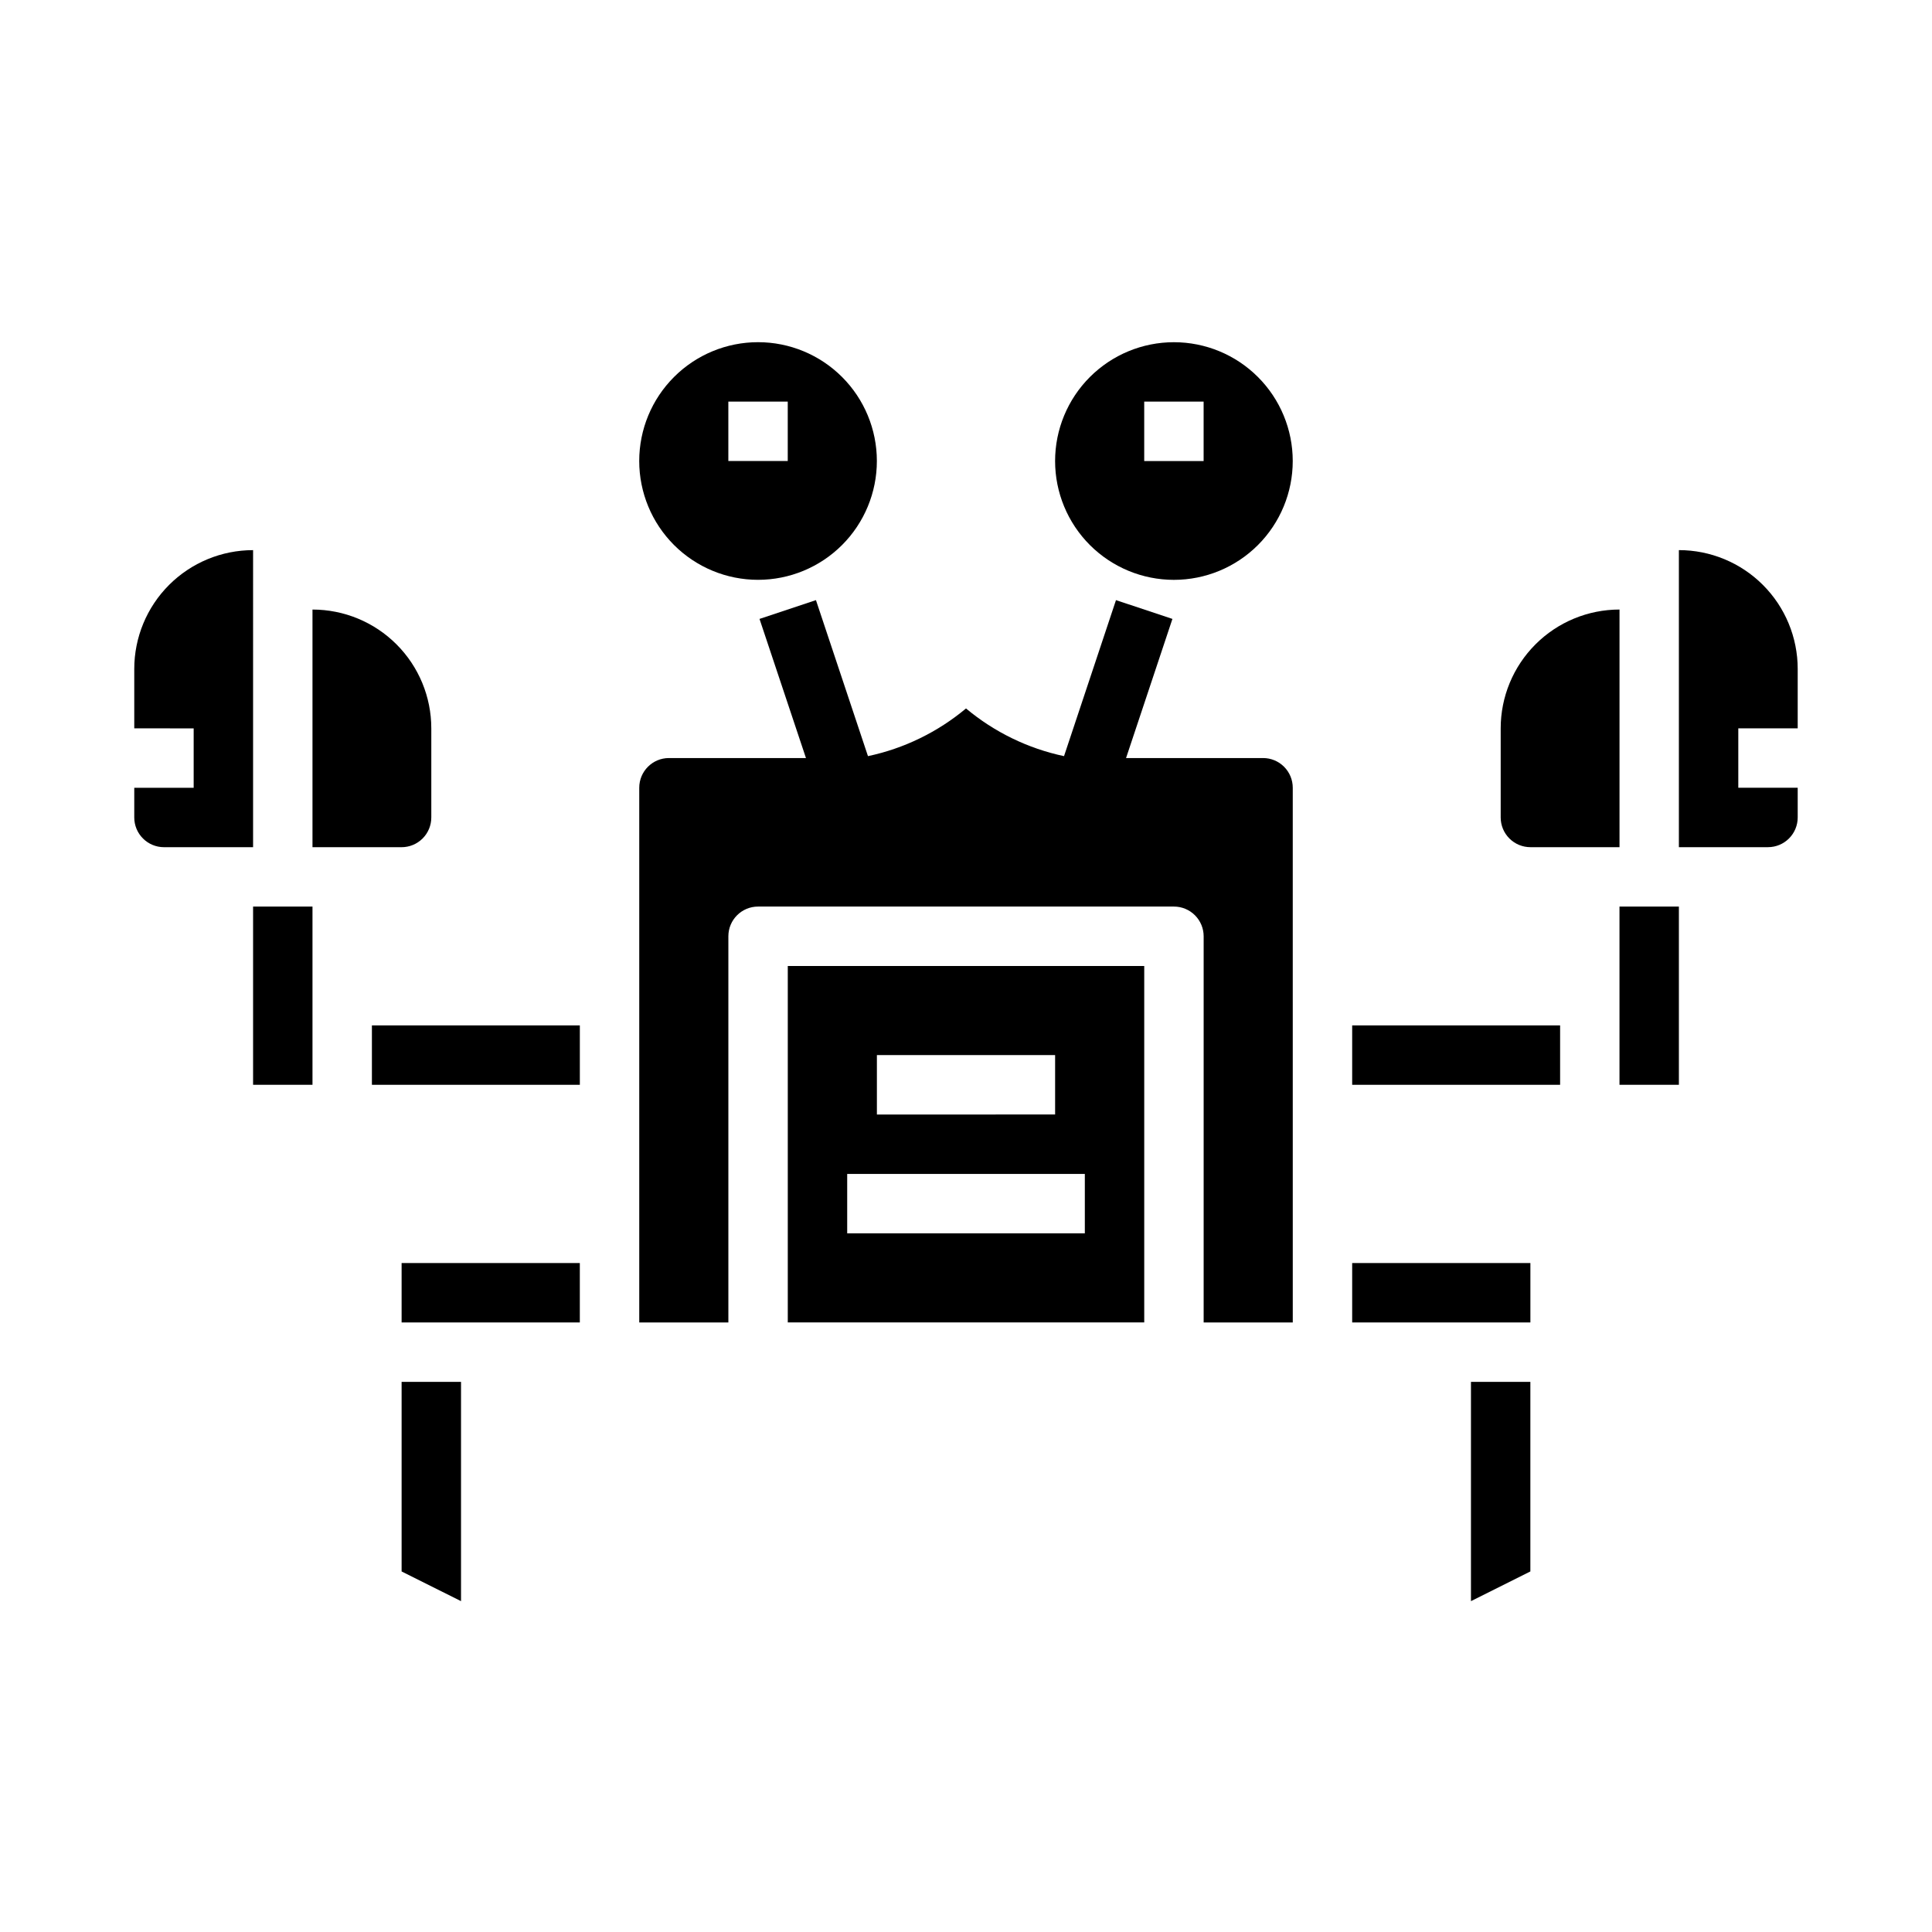
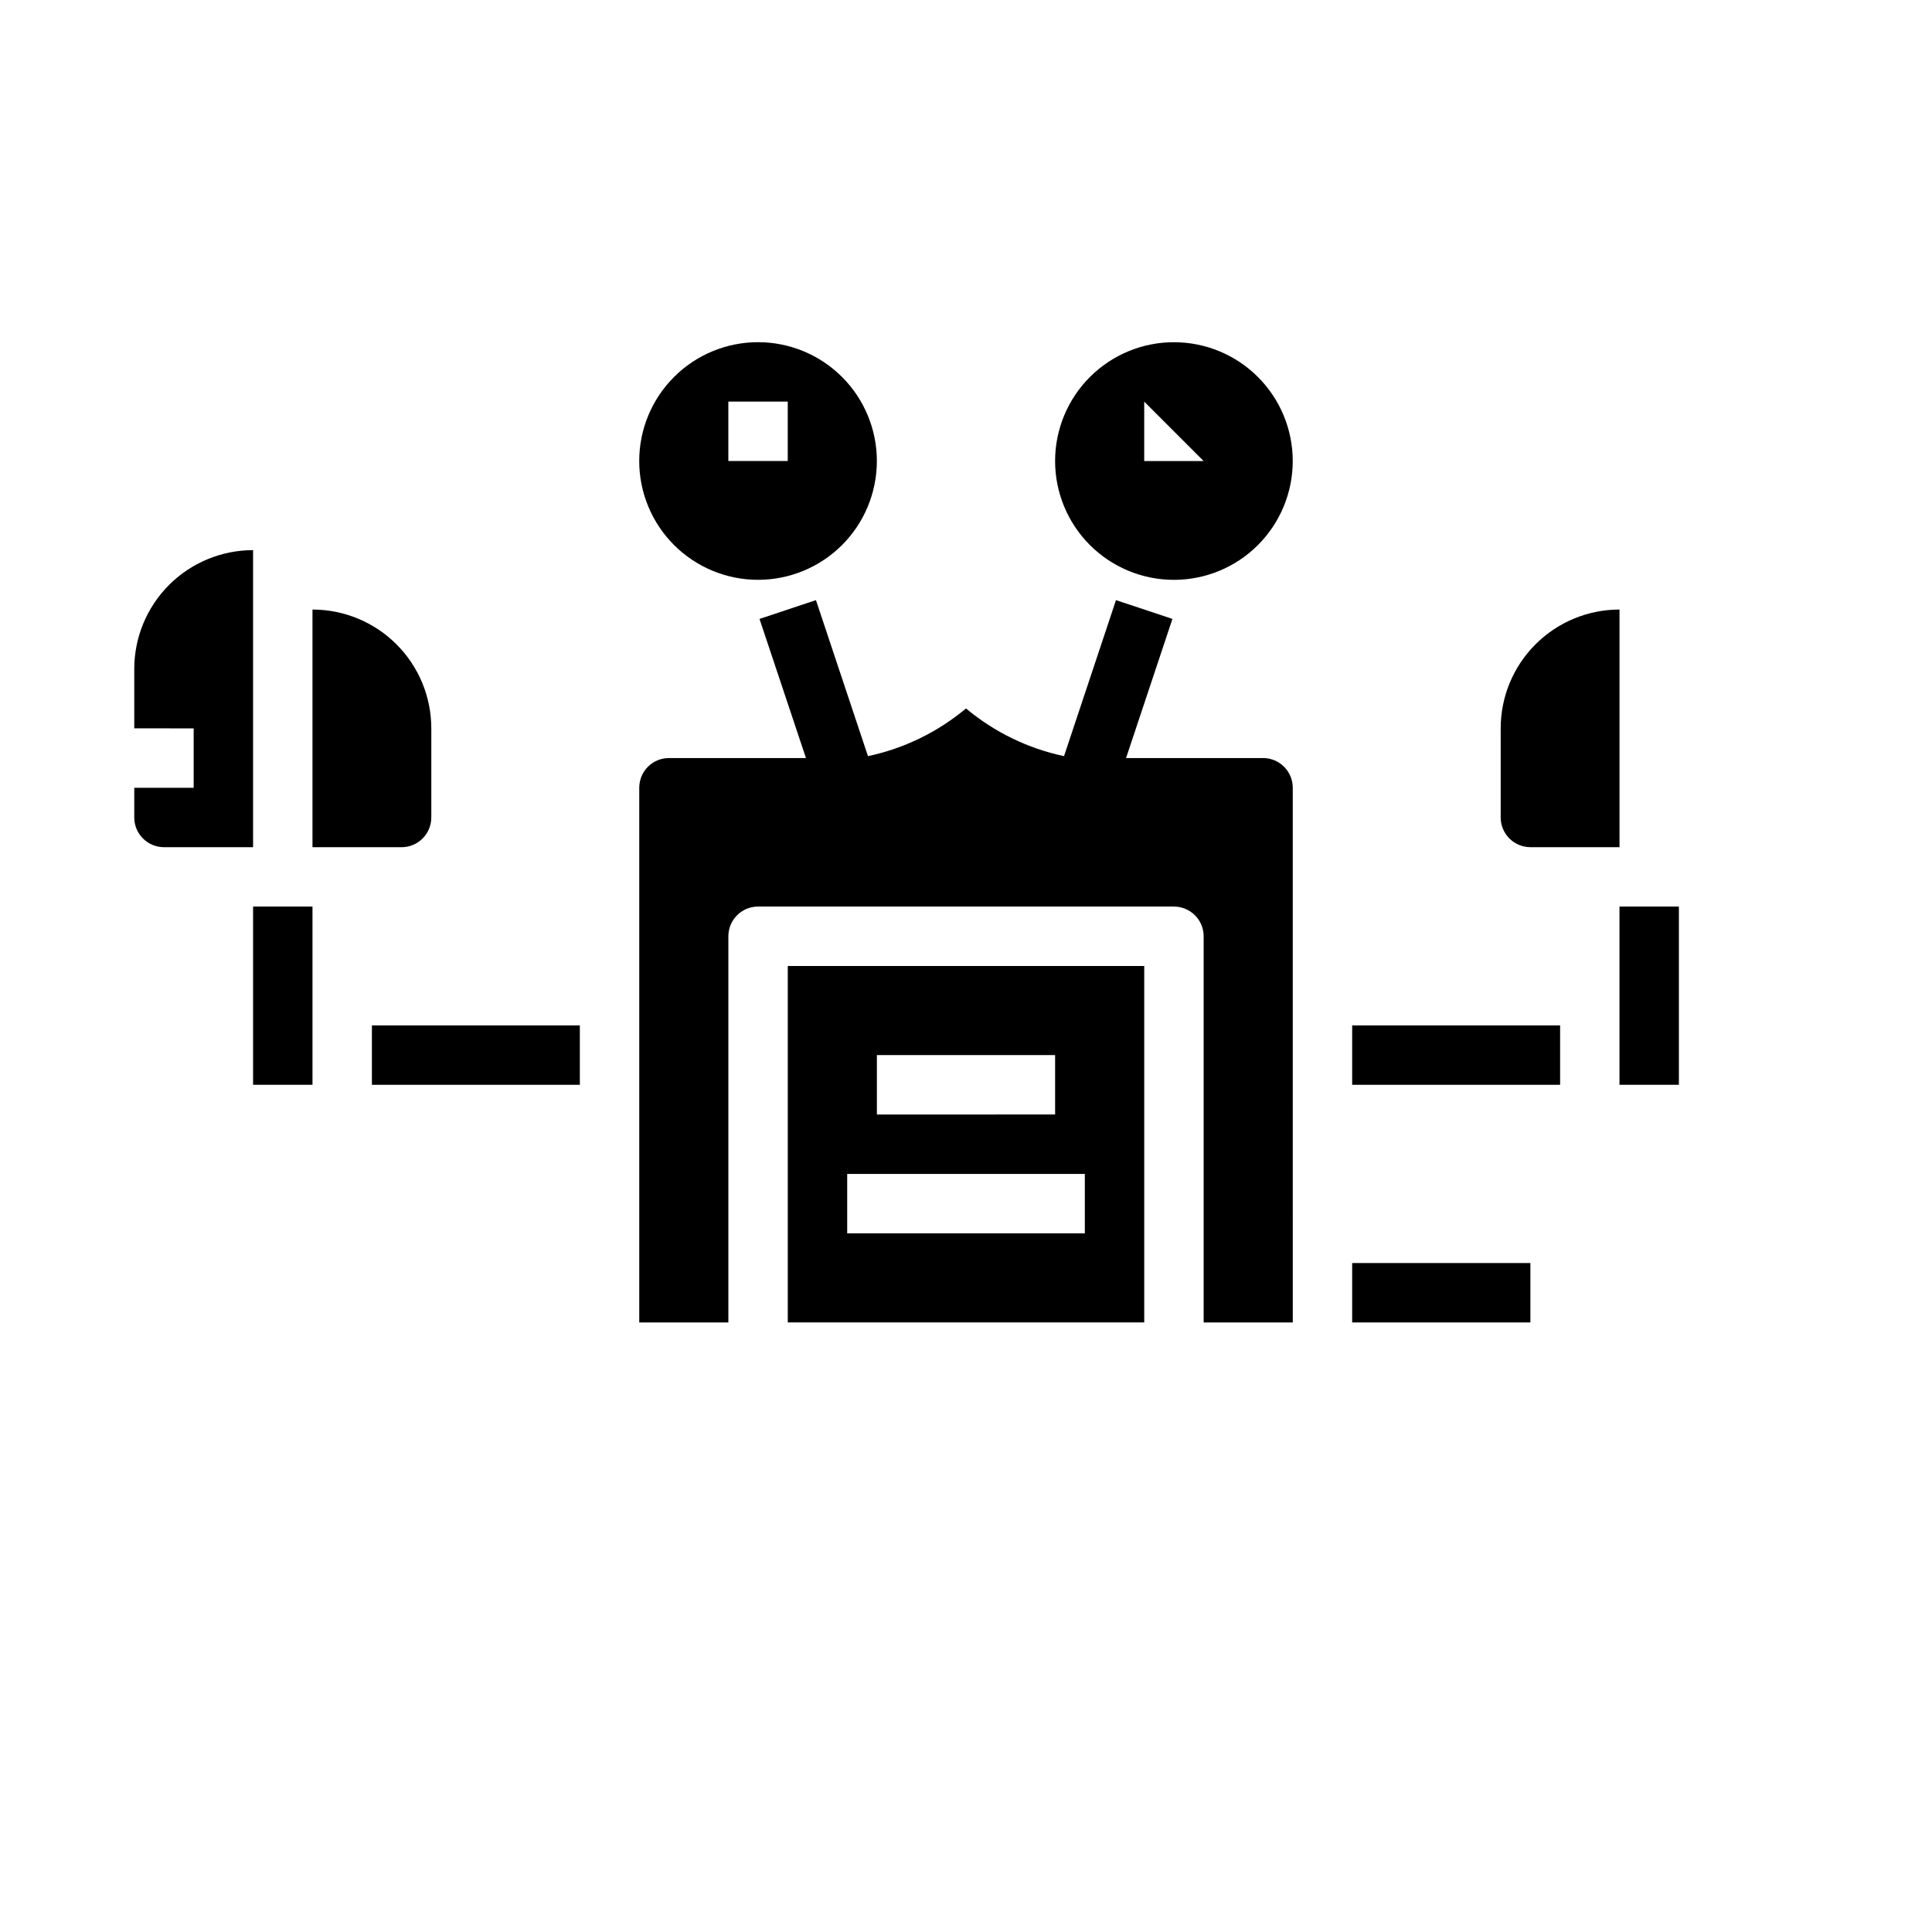
<svg xmlns="http://www.w3.org/2000/svg" fill="#000000" width="800px" height="800px" version="1.1" viewBox="144 144 512 512">
  <g>
    <path d="m258.3 360.64v-23.613c0-8.352-3.316-16.363-9.223-22.266-5.902-5.906-13.914-9.223-22.266-9.223v62.977h23.617c2.09 0 4.09-0.832 5.566-2.309 1.477-1.477 2.305-3.477 2.305-5.566z" />
-     <path d="m250.43 478.72h47.23v15.742h-47.23z" />
    <path d="m242.56 415.74h55.105v15.742h-55.105z" />
-     <path d="m250.43 560.45 15.746 7.871v-58.109h-15.746z" />
    <path d="m344.89 297.66c8.352 0 16.359-3.32 22.266-9.223 5.906-5.906 9.223-13.918 9.223-22.266 0-8.352-3.316-16.363-9.223-22.266-5.906-5.906-13.914-9.223-22.266-9.223-8.352 0-16.359 3.316-22.266 9.223-5.906 5.902-9.223 13.914-9.223 22.266 0 8.348 3.316 16.359 9.223 22.266 5.906 5.902 13.914 9.223 22.266 9.223zm-7.871-47.23h15.742v15.742h-15.742z" />
    <path d="m549.57 368.51h23.617v-62.977c-8.352 0-16.359 3.316-22.266 9.223-5.906 5.902-9.223 13.914-9.223 22.266v23.617-0.004c0 2.09 0.828 4.09 2.305 5.566s3.481 2.309 5.566 2.309z" />
    <path d="m211.07 384.25h15.742v47.23h-15.742z" />
    <path d="m211.07 289.79c-8.352 0-16.359 3.32-22.266 9.223-5.906 5.906-9.223 13.914-9.223 22.266v15.742l15.742 0.004v15.742h-15.742v7.871c0 2.09 0.828 4.09 2.305 5.566 1.477 1.477 3.481 2.309 5.566 2.309h23.617z" />
-     <path d="m455.1 234.69c-8.352 0-16.359 3.316-22.266 9.223-5.902 5.902-9.223 13.914-9.223 22.266 0 8.348 3.32 16.359 9.223 22.266 5.906 5.902 13.914 9.223 22.266 9.223 8.352 0 16.363-3.32 22.266-9.223 5.906-5.906 9.223-13.918 9.223-22.266 0-8.352-3.316-16.363-9.223-22.266-5.902-5.906-13.914-9.223-22.266-9.223zm7.871 31.488h-15.742v-15.746h15.742z" />
+     <path d="m455.1 234.69c-8.352 0-16.359 3.316-22.266 9.223-5.902 5.902-9.223 13.914-9.223 22.266 0 8.348 3.32 16.359 9.223 22.266 5.906 5.902 13.914 9.223 22.266 9.223 8.352 0 16.363-3.32 22.266-9.223 5.906-5.906 9.223-13.918 9.223-22.266 0-8.352-3.316-16.363-9.223-22.266-5.902-5.906-13.914-9.223-22.266-9.223zm7.871 31.488h-15.742v-15.746z" />
    <path d="m352.77 494.46h94.465v-94.461h-94.465zm23.617-70.848h47.23v15.742l-47.23 0.004zm-7.871 31.488h62.977v15.742l-62.977 0.004z" />
    <path d="m502.34 415.74h55.105v15.742h-55.105z" />
-     <path d="m620.41 337.02v-15.746c0-8.352-3.316-16.359-9.223-22.266-5.902-5.902-13.914-9.223-22.266-9.223v78.723h23.617c2.09 0 4.09-0.832 5.566-2.309s2.305-3.477 2.305-5.566v-7.871h-15.742v-15.742z" />
    <path d="m573.18 384.25h15.742v47.23h-15.742z" />
    <path d="m478.72 344.89h-36.305l12.289-36.871-14.957-4.977-13.77 41.344c-9.562-2.027-18.48-6.371-25.977-12.641-7.496 6.269-16.418 10.613-25.98 12.641l-13.785-41.344-14.957 4.977 12.309 36.871h-36.309c-4.348 0-7.871 3.523-7.871 7.871v141.7h23.617v-102.34c0-4.348 3.523-7.871 7.871-7.871h110.21c2.09 0 4.09 0.828 5.566 2.305 1.477 1.477 2.309 3.481 2.309 5.566v102.34h23.617l-0.004-141.7c0-2.086-0.828-4.09-2.305-5.566-1.477-1.477-3.481-2.305-5.566-2.305z" />
-     <path d="m533.82 568.32 15.742-7.871v-50.238h-15.742z" />
    <path d="m502.34 478.72h47.23v15.742h-47.23z" />
  </g>
</svg>